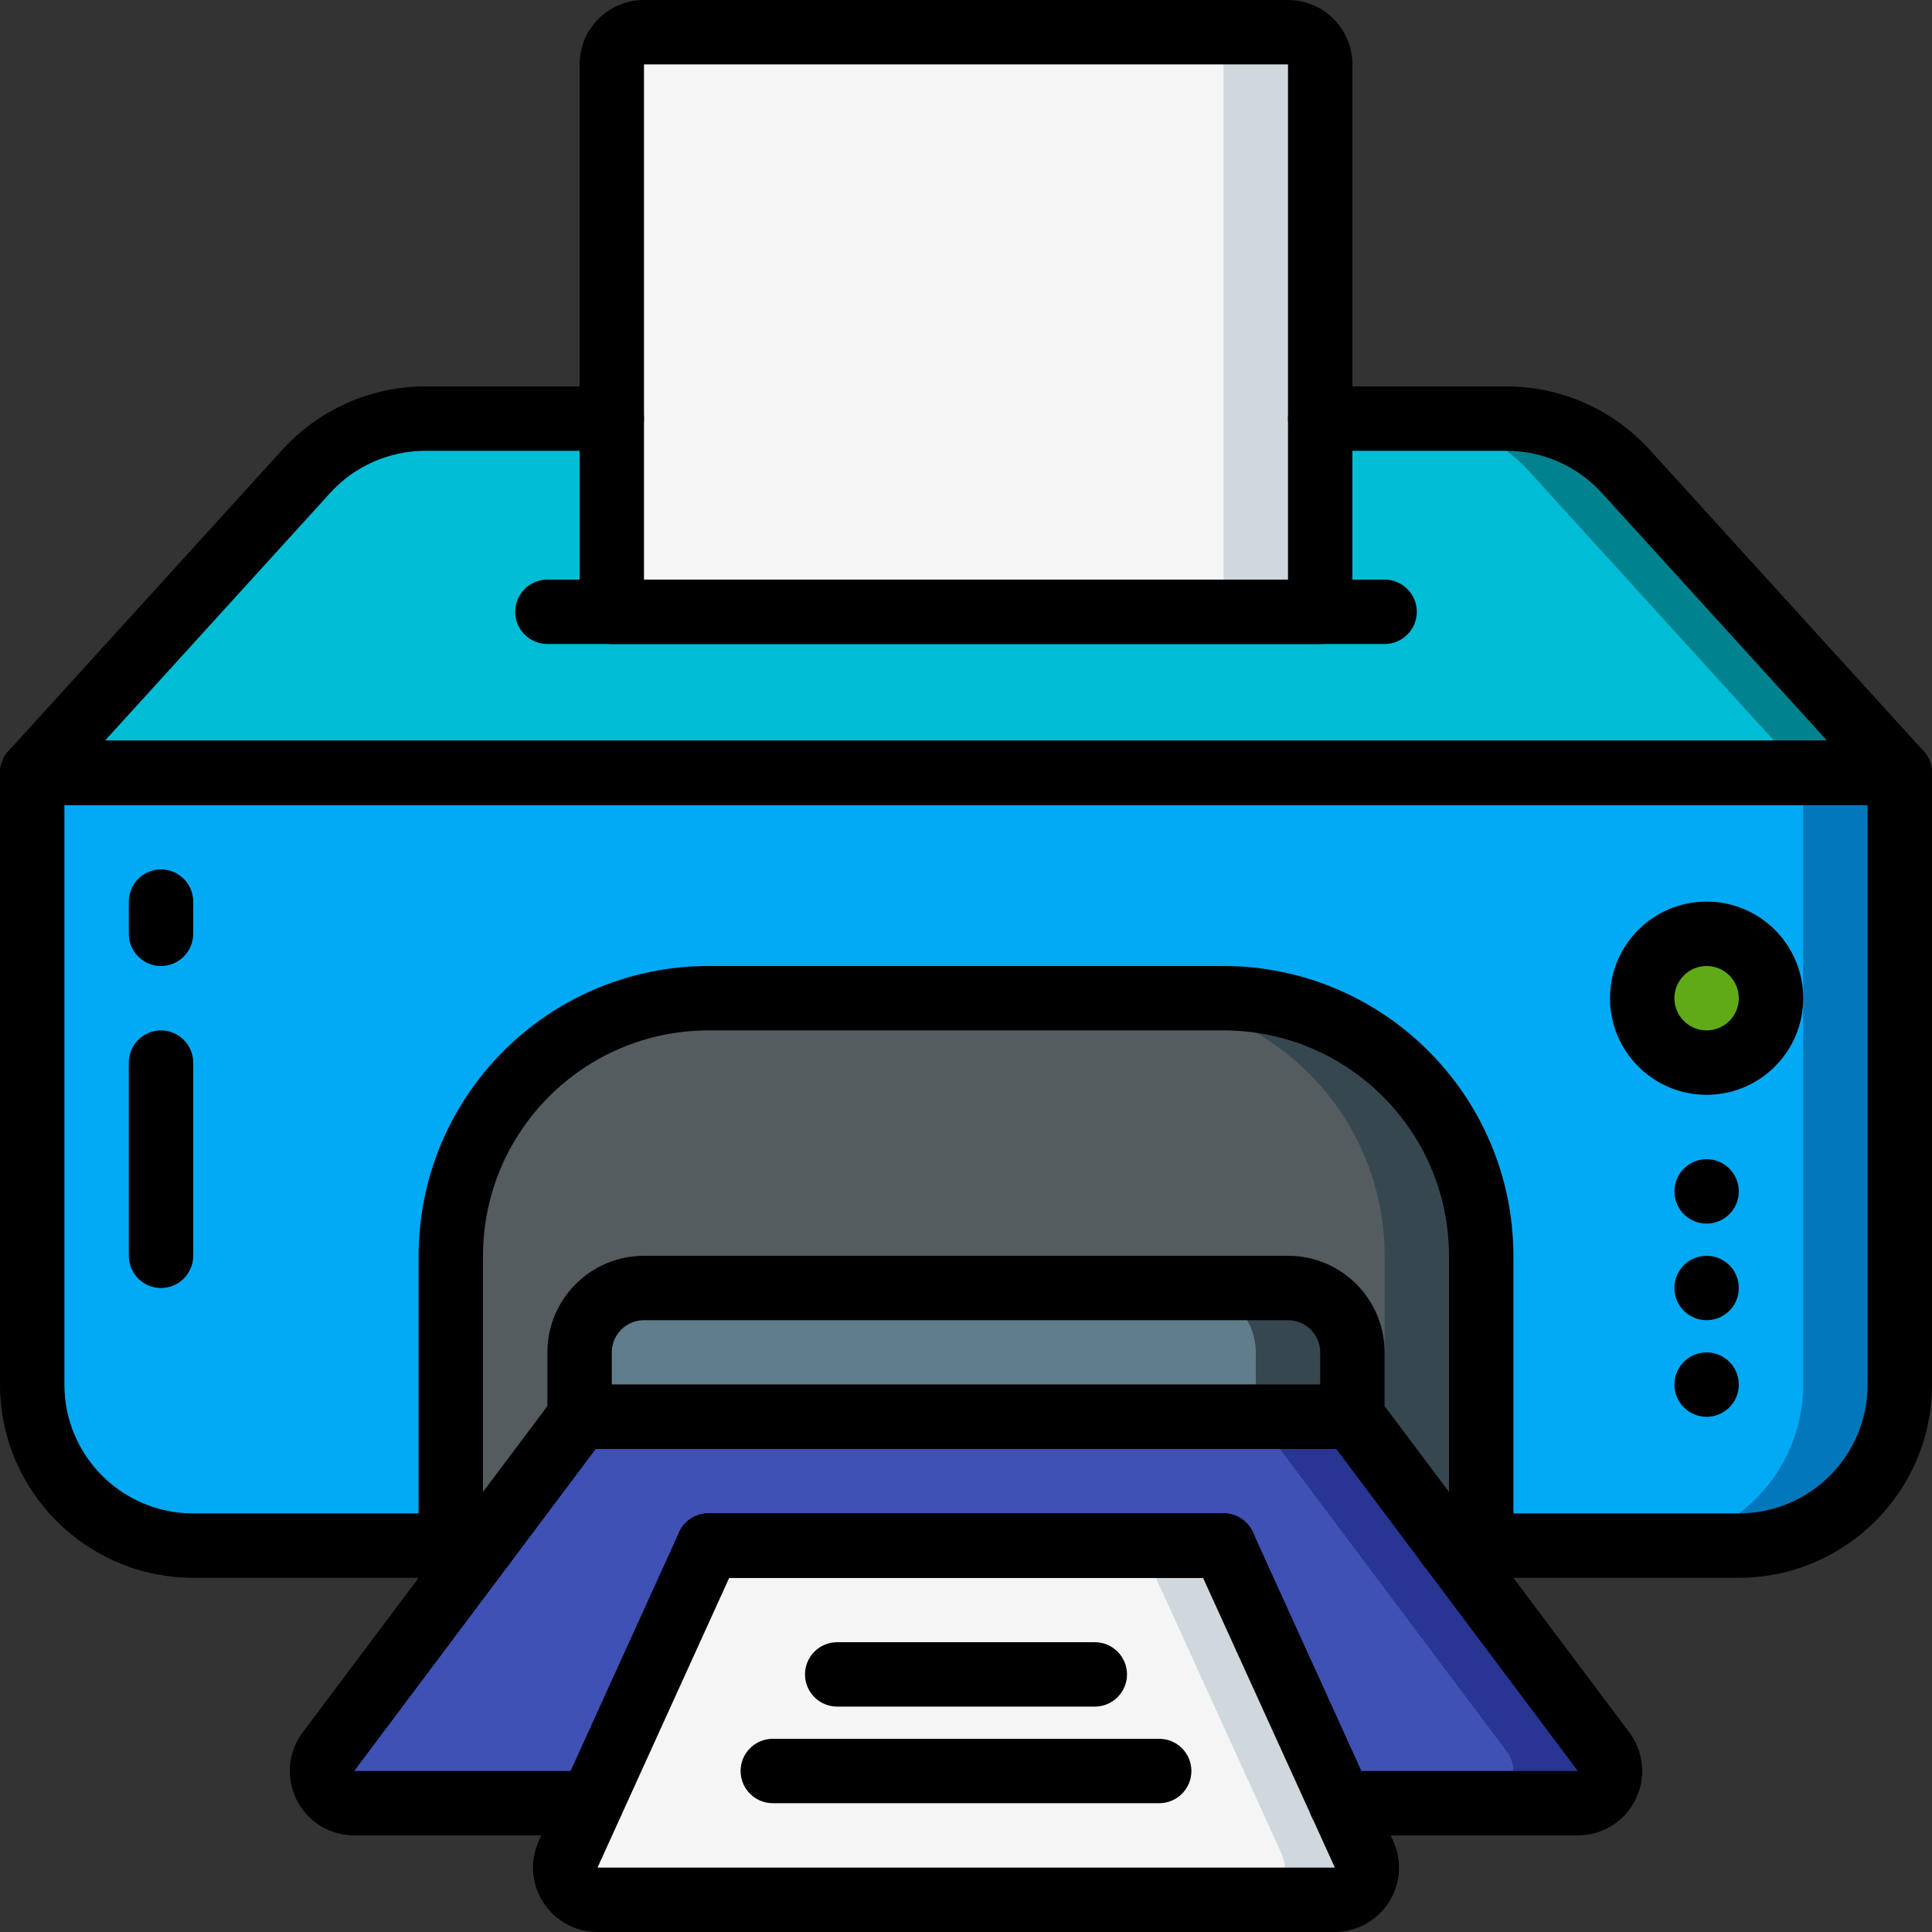
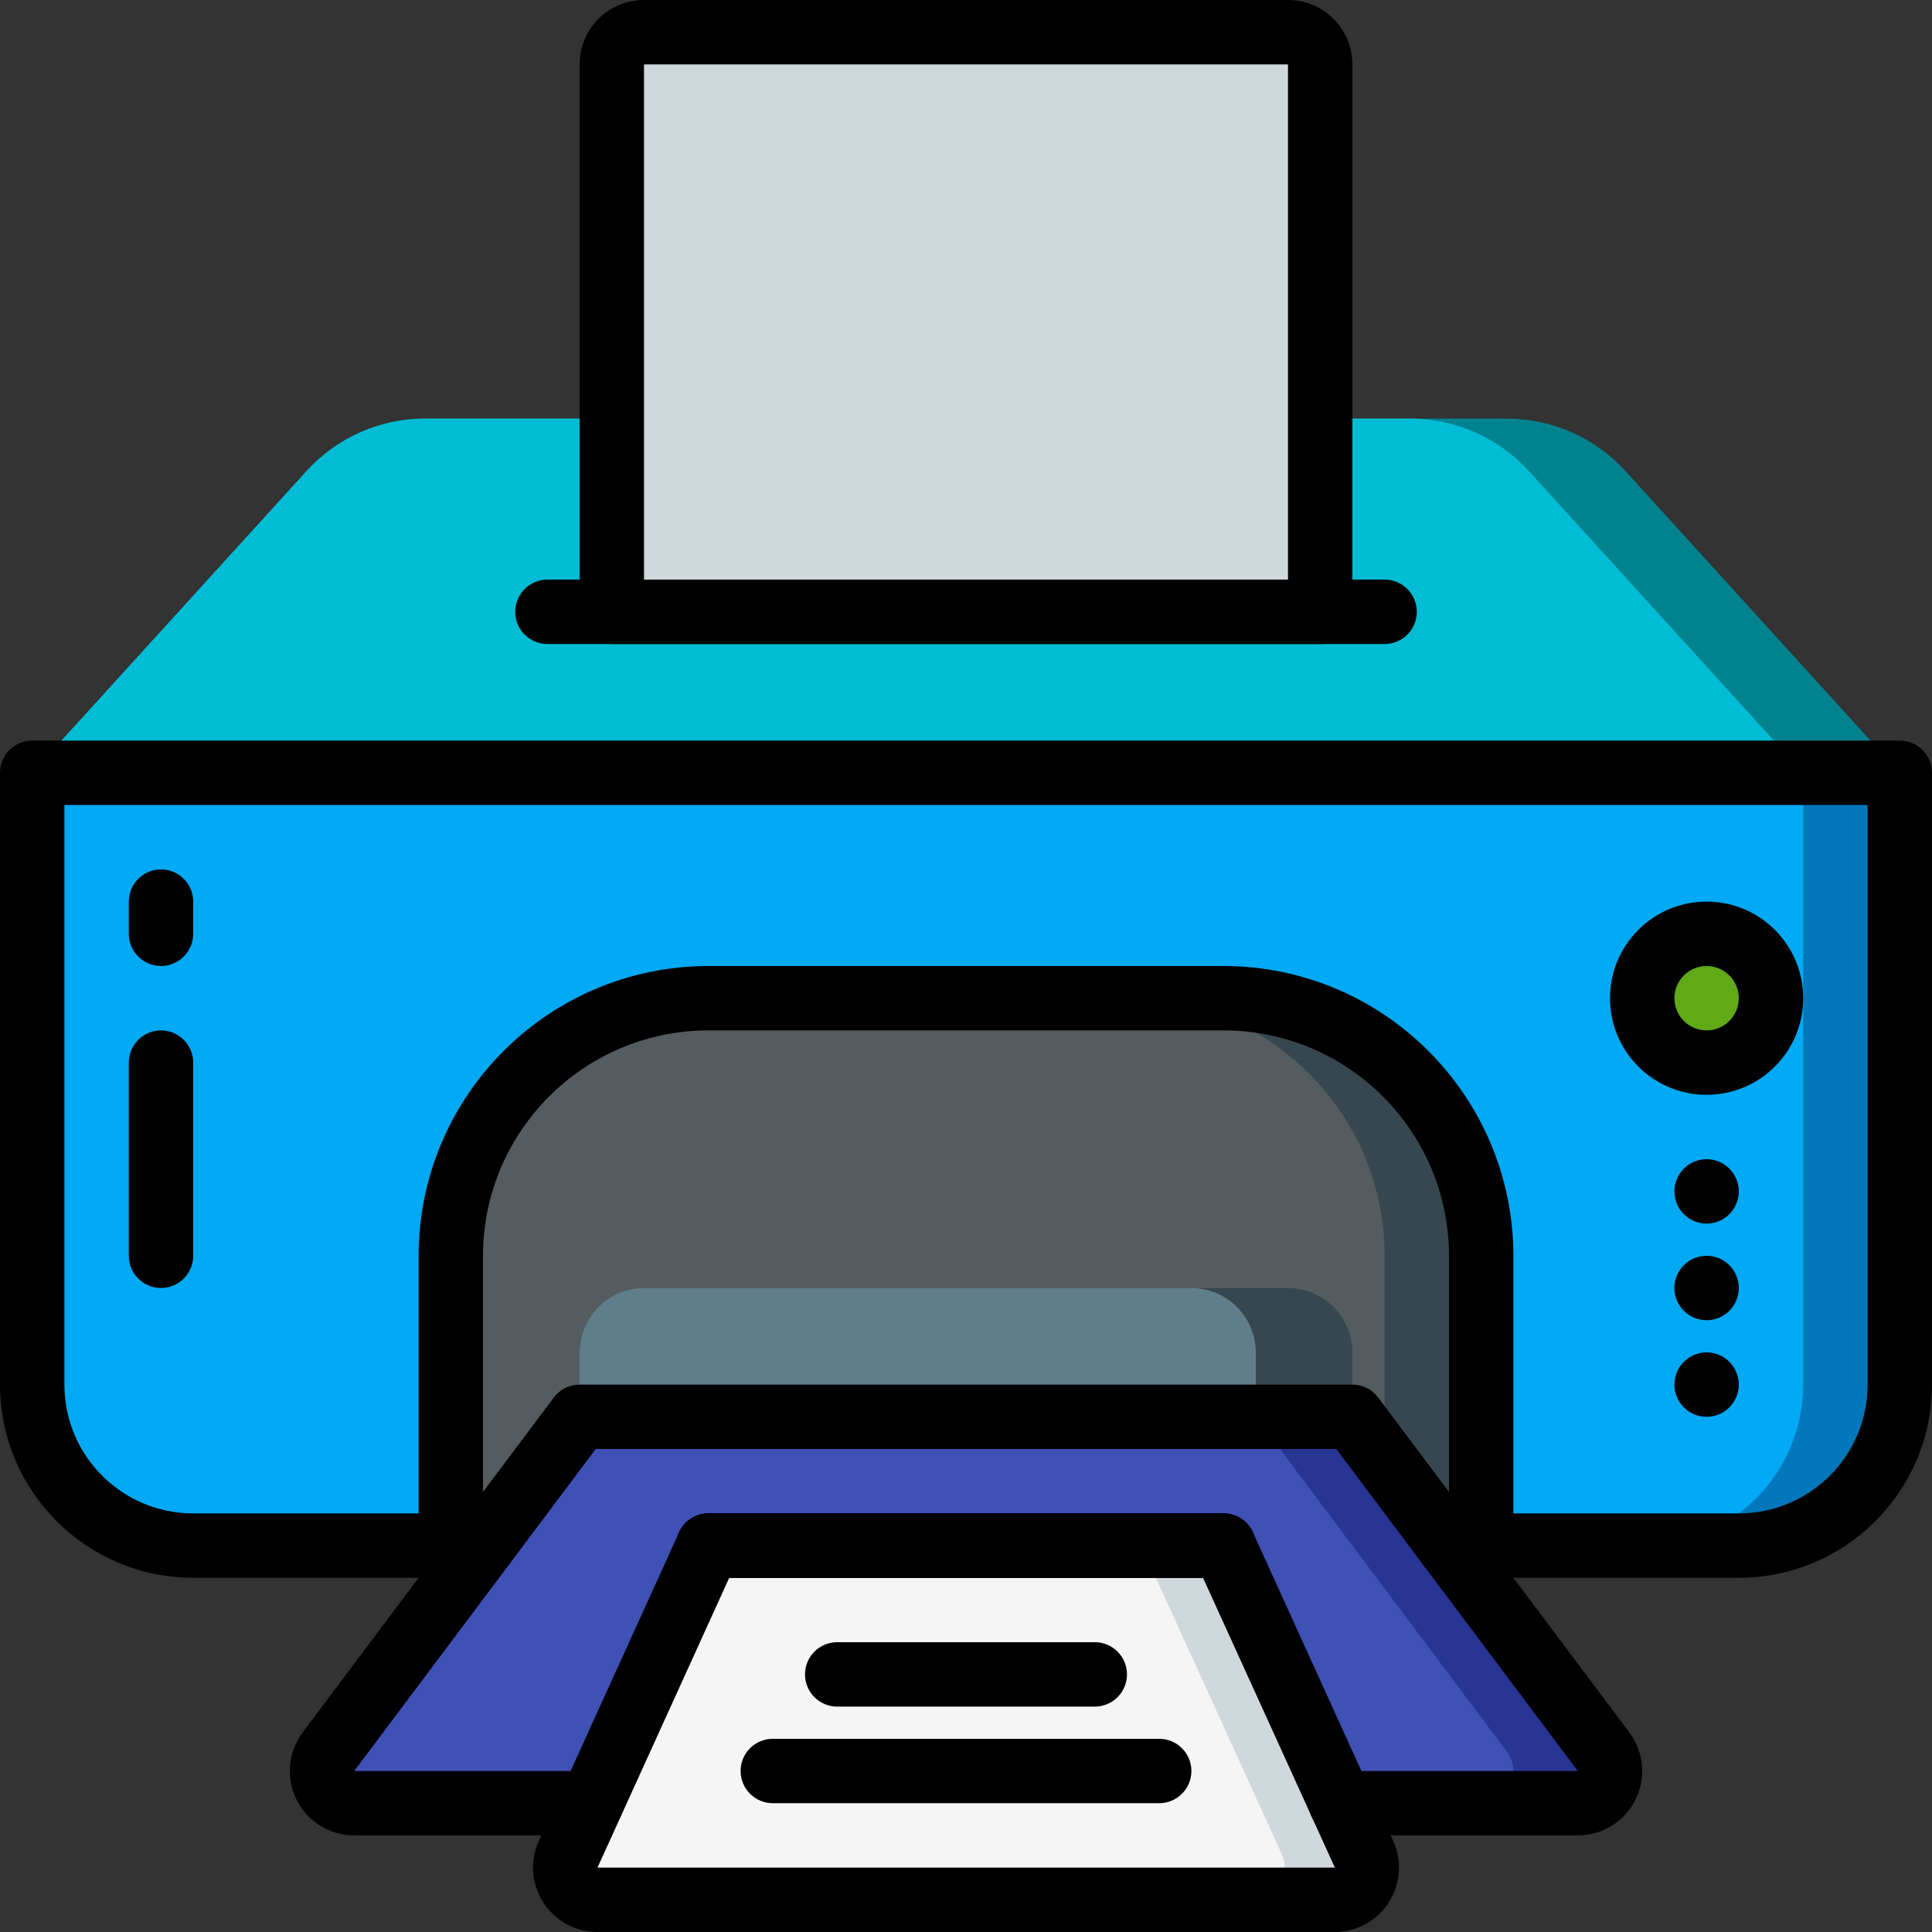
<svg xmlns="http://www.w3.org/2000/svg" width="512" height="512" viewBox="0 0 60 60" version="1.1">
  <rect x="0" y="0" width="60" height="60" fill="#333333" stroke="none" />
  <title>004 - Printer</title>
  <desc>Created with Sketch.</desc>
  <defs />
  <g id="Page-1" stroke="none" stroke-width="1" fill="none" fill-rule="evenodd">
    <g id="004---Printer" fill-rule="nonzero">
      <path d="M59,24 L29.33,27 L27.86,26.84 L1,24 L9.51,14.64 C10.455,13.594 11.8,12.998 13.21,13 L46.79,13 C48.2,12.998 49.545,13.594 50.49,14.64 L59,24 Z" id="Shape" fill="#00838F" />
      <path d="M56,24 L27.86,26.84 L1,24 L9.51,14.64 C10.455,13.594 11.8,12.998 13.21,13 L43.79,13 C45.2,12.998 46.545,13.594 47.49,14.64 L56,24 Z" id="Shape" fill="#00BCD4" />
      <path d="M41,2 L41,19 L19,19 L19,2 C19,1.448 19.448,1 20,1 L40,1 C40.552,1 41,1.448 41,2 Z" id="Shape" fill="#CFD8DC" />
-       <path d="M38,2 L38,19 L19,19 L19,2 C19,1.448 19.448,1 20,1 L37,1 C37.552,1 38,1.448 38,2 Z" id="Shape" fill="#F5F5F5" />
      <path d="M38,49 L22,49 C21.448,49 21,48.552 21,48 C21,47.448 21.448,47 22,47 L38,47 C38.552,47 39,47.448 39,48 C39,48.552 38.552,49 38,49 Z" id="Shape" fill="#000000" />
      <path d="M59,24 L59,43 C59,44.326 58.473,45.598 57.536,46.536 C56.598,47.473 55.326,48 54,48 L6,48 C4.674,48 3.402,47.473 2.464,46.536 C1.527,45.598 1,44.326 1,43 L1,24 L59,24 Z" id="Shape" fill="#0377BC" />
      <path d="M56,24 L56,43 C56,44.326 55.473,45.598 54.536,46.536 C53.598,47.473 52.326,48 51,48 L6,48 C4.674,48 3.402,47.473 2.464,46.536 C1.527,45.598 1,44.326 1,43 L1,24 L56,24 Z" id="Shape" fill="#02A9F4" />
      <path d="M46,39 L46,48 L14,48 L14,39 C14,34.582 17.582,31 22,31 L38,31 C42.418,31 46,34.582 46,39 Z" id="Shape" fill="#37474F" />
      <path d="M43,39 L43,48 L14,48 L14,39 C14,34.582 17.582,31 22,31 L35,31 C39.418,31 43,34.582 43,39 Z" id="Shape" fill="#545C60" />
      <path d="M38,49 L22,49 C21.448,49 21,48.552 21,48 C21,47.448 21.448,47 22,47 L38,47 C38.552,47 39,47.448 39,48 C39,48.552 38.552,49 38,49 Z" id="Shape" fill="#000000" />
      <circle id="Oval" fill="#60A917" cx="53" cy="31" r="2" />
      <path d="M42,42 L42,46 L18,46 L18,42 C18.003,40.897 18.897,40.003 20,40 L40,40 C41.103,40.003 41.997,40.897 42,42 Z" id="Shape" fill="#37474F" />
      <path d="M39,42 L39,46 L18,46 L18,42 C18.003,40.897 18.897,40.003 20,40 L37,40 C38.103,40.003 38.997,40.897 39,42 Z" id="Shape" fill="#607D8B" />
      <path d="M49,56 L11,56 C10.621,56 10.275,55.786 10.106,55.447 C9.936,55.108 9.973,54.703 10.2,54.4 L15,48 L18,44 L42,44 L45,48 L49.8,54.4 C50.027,54.703 50.064,55.108 49.894,55.447 C49.725,55.786 49.379,56 49,56 Z" id="Shape" fill="#283593" />
      <path d="M46,56 L11,56 C10.621,56 10.275,55.786 10.106,55.447 C9.936,55.108 9.973,54.703 10.2,54.4 L15,48 L18,44 L39,44 L42,48 L46.8,54.4 C47.027,54.703 47.064,55.108 46.894,55.447 C46.725,55.786 46.379,56 46,56 Z" id="Shape" fill="#3F51B5" />
      <path d="M41.45,59 L18.55,59 C18.211,58.999 17.896,58.827 17.712,58.542 C17.528,58.258 17.501,57.899 17.64,57.59 L21.73,48.59 C21.893,48.233 22.248,48.003 22.64,48 L37.36,48 C37.752,48.003 38.107,48.233 38.27,48.59 L42.36,57.59 C42.499,57.899 42.472,58.258 42.288,58.542 C42.104,58.827 41.789,58.999 41.45,59 Z" id="Shape" fill="#CFD8DC" />
      <path d="M38.9,59 L18.55,59 C18.211,58.999 17.896,58.827 17.712,58.542 C17.528,58.258 17.501,57.899 17.64,57.59 L21.73,48.59 C21.893,48.233 22.248,48.003 22.64,48 L34.8,48 C35.194,47.997 35.552,48.229 35.71,48.59 L39.81,57.59 C39.949,57.899 39.922,58.258 39.738,58.542 C39.554,58.827 39.239,58.999 38.9,59 Z" id="Shape" fill="#F5F5F5" />
      <path d="M38,49 L22,49 C21.448,49 21,48.552 21,48 C21,47.448 21.448,47 22,47 L38,47 C38.552,47 39,47.448 39,48 C39,48.552 38.552,49 38,49 Z" id="Shape" fill="#000000" />
      <path d="M54,49 L45,49 C44.448,49 44,48.552 44,48 C44,47.448 44.448,47 45,47 L54,47 C56.209,47 58,45.209 58,43 L58,25 L2,25 L2,43 C2,45.209 3.791,47 6,47 L15,47 C15.552,47 16,47.448 16,48 C16,48.552 15.552,49 15,49 L6,49 C2.688,48.997 0.003,46.312 0,43 L0,24 C-6.76353751e-17,23.448 0.448,23 1,23 L59,23 C59.552,23 60,23.448 60,24 L60,43 C59.997,46.312 57.312,48.997 54,49 Z" id="Shape" fill="#000000" />
-       <path d="M59,25 L1,25 C0.604,25 0.245,24.767 0.085,24.405 C-0.075,24.042 -0.006,23.62 0.26,23.327 L8.772,13.964 C9.91,12.714 11.522,12.002 13.212,12 L19,12 C19.552,12 20,12.448 20,13 C20,13.552 19.552,14 19,14 L13.212,14 C12.085,14.001 11.01,14.476 10.252,15.31 L3.261,23 L56.739,23 L49.748,15.31 C48.99,14.476 47.915,14.001 46.788,14 L41,14 C40.448,14 40,13.552 40,13 C40,12.448 40.448,12 41,12 L46.788,12 C48.478,12.002 50.09,12.714 51.228,13.964 L59.74,23.327 C60.006,23.62 60.075,24.042 59.915,24.405 C59.755,24.767 59.396,25 59,25 Z" id="Shape" fill="#000000" />
      <path d="M46,49 L45,49 C44.448,49 44,48.552 44,48 C44,47.448 44.448,47 45,47 L45,39 C44.996,35.136 41.864,32.004 38,32 L22,32 C18.136,32.004 15.004,35.136 15,39 L15,47 C15.552,47 16,47.448 16,48 C16,48.552 15.552,49 15,49 L14,49 C13.448,49 13,48.552 13,48 L13,39 C13.006,34.032 17.032,30.006 22,30 L38,30 C42.968,30.006 46.994,34.032 47,39 L47,48 C47,48.552 46.552,49 46,49 Z" id="Shape" fill="#000000" />
      <path d="M38,49 L22,49 C21.448,49 21,48.552 21,48 C21,47.448 21.448,47 22,47 L38,47 C38.552,47 39,47.448 39,48 C39,48.552 38.552,49 38,49 Z" id="Shape" fill="#000000" />
      <path d="M53,34 C51.343,34 50,32.657 50,31 C50,29.343 51.343,28 53,28 C54.657,28 56,29.343 56,31 C56,32.657 54.657,34 53,34 Z M53,30 C52.448,30 52,30.448 52,31 C52,31.552 52.448,32 53,32 C53.552,32 54,31.552 54,31 C54,30.448 53.552,30 53,30 Z" id="Shape" fill="#000000" />
      <circle id="Oval" fill="#000000" cx="53" cy="37" r="1" />
      <circle id="Oval" fill="#000000" cx="53" cy="40" r="1" />
      <circle id="Oval" fill="#000000" cx="53" cy="43" r="1" />
      <path d="M49,57 L41.64,57 C41.088,57 40.64,56.552 40.64,56 C40.64,55.448 41.088,55 41.64,55 L49,55 L41.5,45 L18.5,45 L11,55 L18.36,55 C18.912,55 19.36,55.448 19.36,56 C19.36,56.552 18.912,57 18.36,57 L11,57 C10.242,57 9.55,56.572 9.211,55.894 C8.872,55.217 8.945,54.406 9.4,53.8 L17.2,43.4 C17.389,43.148 17.685,43 18,43 L42,43 C42.315,43 42.611,43.148 42.8,43.4 L50.6,53.8 C51.055,54.406 51.128,55.217 50.789,55.894 C50.45,56.572 49.758,57 49,57 Z" id="Shape" fill="#000000" />
-       <path d="M42,45 L18,45 C17.448,45 17,44.552 17,44 L17,42 C17,40.343 18.343,39 20,39 L40,39 C41.657,39 43,40.343 43,42 L43,44 C43,44.552 42.552,45 42,45 Z M19,43 L41,43 L41,42 C41,41.448 40.552,41 40,41 L20,41 C19.448,41 19,41.448 19,42 L19,43 Z" id="Shape" fill="#000000" />
      <path d="M41.447,60 L18.553,60 C17.873,60 17.24,59.655 16.872,59.083 C16.503,58.511 16.451,57.792 16.732,57.173 L21.09,47.586 C21.252,47.229 21.608,47 22,47 L38,47 C38.392,47 38.748,47.229 38.91,47.586 L43.268,57.173 C43.549,57.792 43.497,58.511 43.128,59.083 C42.76,59.655 42.127,60 41.447,60 Z M22.647,49 L18.556,58 L41.456,58 L37.361,49 L22.647,49 Z" id="Shape" fill="#000000" />
      <path d="M41,20 L19,20 C18.448,20 18,19.552 18,19 L18,2 C18,0.895 18.895,2.02906125e-16 20,0 L40,0 C41.105,6.76353751e-17 42,0.895 42,2 L42,19 C42,19.552 41.552,20 41,20 Z M20,18 L40,18 L40,2 L20,2 L20,18 Z" id="Shape" fill="#000000" />
      <path d="M43,20 L17,20 C16.448,20 16,19.552 16,19 C16,18.448 16.448,18 17,18 L43,18 C43.552,18 44,18.448 44,19 C44,19.552 43.552,20 43,20 Z" id="Shape" fill="#000000" />
      <path d="M34,53 L26,53 C25.448,53 25,52.552 25,52 C25,51.448 25.448,51 26,51 L34,51 C34.552,51 35,51.448 35,52 C35,52.552 34.552,53 34,53 Z" id="Shape" fill="#000000" />
      <path d="M36,56 L24,56 C23.448,56 23,55.552 23,55 C23,54.448 23.448,54 24,54 L36,54 C36.552,54 37,54.448 37,55 C37,55.552 36.552,56 36,56 Z" id="Shape" fill="#000000" />
      <path d="M5,30 C4.448,30 4,29.552 4,29 L4,28 C4,27.448 4.448,27 5,27 C5.552,27 6,27.448 6,28 L6,29 C6,29.552 5.552,30 5,30 Z" id="Shape" fill="#000000" />
      <path d="M5,40 C4.448,40 4,39.552 4,39 L4,33 C4,32.448 4.448,32 5,32 C5.552,32 6,32.448 6,33 L6,39 C6,39.552 5.552,40 5,40 Z" id="Shape" fill="#000000" />
    </g>
  </g>
</svg>